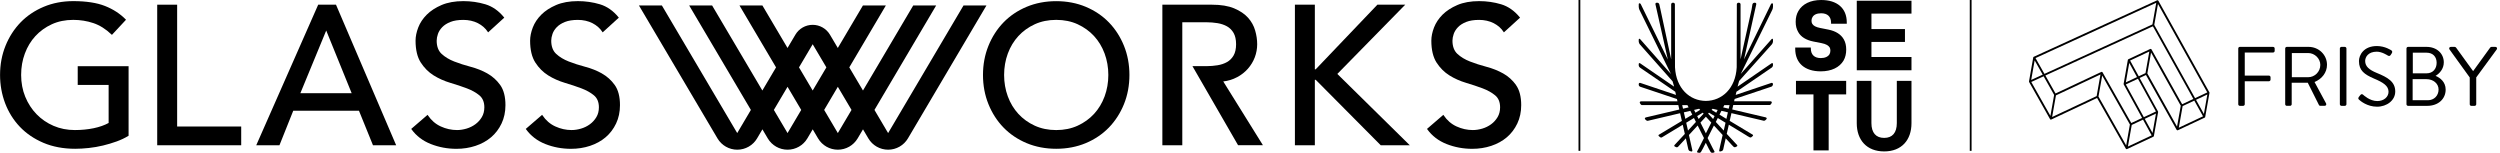
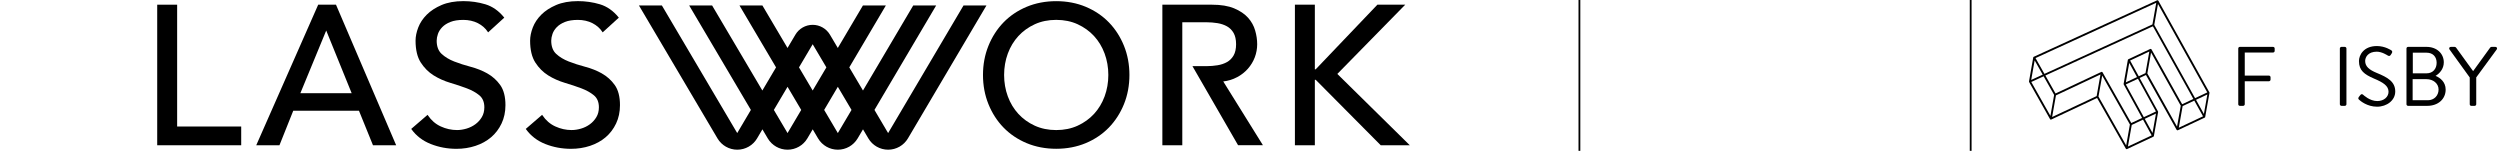
<svg xmlns="http://www.w3.org/2000/svg" width="620" height="38" viewBox="0 0 620 38" fill="none">
  <path d="M555.088 12.023C555.088 11.816 555.254 11.625 555.486 11.625H563.721C563.954 11.625 564.119 11.811 564.119 12.023V12.627C564.119 12.834 563.954 13.025 563.721 13.025H556.7V18.749H562.698C562.905 18.749 563.096 18.935 563.096 19.147V19.751C563.096 19.958 562.91 20.149 562.698 20.149H556.7V25.853C556.7 26.059 556.514 26.25 556.302 26.25H555.486C555.259 26.25 555.088 26.064 555.088 25.853V12.023Z" fill="black" />
-   <path d="M566.728 12.023C566.728 11.816 566.893 11.625 567.126 11.625H572.54C575.045 11.625 577.096 13.588 577.096 16.073C577.096 17.995 575.82 19.607 574.002 20.335L576.864 25.641C577.008 25.915 576.864 26.245 576.507 26.245H575.443C575.257 26.245 575.149 26.142 575.107 26.059L572.328 20.521H568.34V25.848C568.34 26.054 568.154 26.245 567.942 26.245H567.126C566.898 26.245 566.728 26.059 566.728 25.848V12.018V12.023ZM572.431 19.147C574.038 19.147 575.438 17.809 575.438 16.099C575.438 14.513 574.038 13.154 572.431 13.154H568.376V19.152H572.431V19.147Z" fill="black" />
  <path d="M580.284 12.023C580.284 11.816 580.47 11.625 580.682 11.625H581.519C581.725 11.625 581.916 11.811 581.916 12.023V25.853C581.916 26.059 581.73 26.25 581.519 26.25H580.682C580.475 26.25 580.284 26.064 580.284 25.853V12.023Z" fill="black" />
  <path d="M584.98 24.06C585.083 23.936 585.187 23.786 585.295 23.662C585.502 23.388 585.734 23.223 586.029 23.476C586.173 23.6 587.703 25.062 589.557 25.062C591.252 25.062 592.357 23.998 592.357 22.763C592.357 21.322 591.102 20.464 588.7 19.462C586.401 18.459 585.021 17.519 585.021 15.138C585.021 13.717 586.147 11.418 589.469 11.418C591.515 11.418 593.044 12.482 593.044 12.482C593.168 12.544 593.421 12.797 593.168 13.195C593.086 13.319 593.003 13.469 592.915 13.593C592.729 13.887 592.517 13.97 592.182 13.779C592.037 13.696 590.72 12.818 589.443 12.818C587.227 12.818 586.561 14.239 586.561 15.117C586.561 16.517 587.625 17.333 589.381 18.062C592.202 19.209 594.021 20.278 594.021 22.701C594.021 24.876 591.954 26.462 589.505 26.462C587.057 26.462 585.367 25.02 585.099 24.767C584.933 24.623 584.722 24.452 584.975 24.06H584.98Z" fill="black" />
  <path d="M596.805 12.023C596.805 11.816 596.971 11.625 597.203 11.625H601.78C604.327 11.625 606.063 13.278 606.063 15.469C606.063 17.075 604.999 18.248 604.017 18.811C605.123 19.271 606.523 20.294 606.523 22.216C606.523 24.556 604.663 26.25 601.966 26.25H597.203C596.976 26.25 596.805 26.064 596.805 25.853V12.023ZM602.132 24.856C603.656 24.856 604.766 23.709 604.766 22.2C604.766 20.692 603.408 19.633 601.78 19.633H598.334V24.856H602.137H602.132ZM601.78 18.186C603.387 18.186 604.286 17.039 604.286 15.572C604.286 14.105 603.387 13.066 601.78 13.066H598.376V18.186H601.78Z" fill="black" />
  <path d="M612.495 19.214L607.458 12.234C607.293 11.96 607.458 11.63 607.794 11.63H608.775C608.92 11.63 609.049 11.733 609.111 11.816L613.332 17.643L617.553 11.816C617.615 11.733 617.739 11.63 617.888 11.63H618.87C619.206 11.63 619.371 11.966 619.206 12.234L614.107 19.193V25.858C614.107 26.064 613.921 26.255 613.709 26.255H612.893C612.66 26.255 612.495 26.069 612.495 25.858V19.214Z" fill="black" />
  <path d="M547.959 23.035C547.959 23.035 547.959 23.004 547.959 22.989C547.959 22.973 547.949 22.958 547.944 22.942C547.944 22.932 547.944 22.922 547.933 22.911L535.271 0.175C535.209 0.066 535.08 0.025 534.966 0.077L504.377 14.082C504.377 14.082 504.367 14.093 504.362 14.093C504.346 14.103 504.331 14.113 504.315 14.124C504.305 14.134 504.295 14.139 504.289 14.149C504.279 14.165 504.269 14.181 504.264 14.196C504.264 14.206 504.253 14.211 504.248 14.222C504.248 14.222 504.248 14.232 504.248 14.237C504.248 14.242 504.248 14.248 504.243 14.253L503.194 20.178C503.194 20.178 503.194 20.199 503.194 20.215C503.194 20.23 503.194 20.245 503.194 20.261C503.194 20.276 503.205 20.297 503.21 20.313C503.21 20.323 503.21 20.333 503.22 20.344L508.412 29.545C508.412 29.545 508.417 29.55 508.417 29.555C508.422 29.565 508.433 29.576 508.443 29.586C508.453 29.596 508.464 29.612 508.479 29.617C508.49 29.622 508.5 29.627 508.51 29.633C508.526 29.643 508.541 29.648 508.557 29.653C508.557 29.653 508.567 29.653 508.572 29.658C508.588 29.658 508.598 29.658 508.614 29.658C508.614 29.658 508.614 29.658 508.619 29.658C508.629 29.658 508.639 29.658 508.655 29.653C508.67 29.653 508.691 29.648 508.707 29.643C508.707 29.643 508.712 29.643 508.717 29.643L520.077 24.301L527.207 36.875C527.207 36.875 527.207 36.875 527.212 36.881C527.232 36.912 527.258 36.937 527.289 36.958C527.294 36.958 527.305 36.958 527.31 36.968C527.331 36.979 527.346 36.989 527.367 36.989C527.382 36.989 527.393 36.989 527.408 36.989C527.439 36.989 527.47 36.979 527.501 36.968C527.501 36.968 527.506 36.968 527.511 36.968L534.041 33.9C534.041 33.9 534.052 33.889 534.057 33.884C534.072 33.874 534.088 33.864 534.103 33.848C534.114 33.838 534.119 33.833 534.124 33.822C534.134 33.807 534.145 33.791 534.15 33.776C534.15 33.771 534.16 33.765 534.16 33.755C534.16 33.755 534.16 33.745 534.16 33.74C534.16 33.734 534.16 33.729 534.165 33.724L535.214 27.799C535.214 27.799 535.214 27.778 535.214 27.767C535.214 27.752 535.214 27.736 535.214 27.721C535.214 27.706 535.204 27.69 535.199 27.674C535.199 27.664 535.199 27.654 535.188 27.649L530.627 19.336L532.202 18.598L539.802 32.205C539.864 32.314 539.993 32.355 540.106 32.303L546.766 29.173C546.766 29.173 546.781 29.162 546.786 29.157C546.802 29.147 546.812 29.142 546.823 29.131C546.833 29.121 546.843 29.111 546.854 29.095C546.859 29.085 546.869 29.075 546.874 29.059C546.874 29.049 546.885 29.044 546.89 29.033C546.89 29.028 546.89 29.018 546.89 29.012C546.89 29.012 546.89 29.007 546.89 29.002L547.944 23.071C547.944 23.071 547.944 23.051 547.944 23.04L547.959 23.035ZM535.178 0.981L547.401 22.922L544.379 24.342L534.258 6.173L535.178 0.981ZM527.837 14.692C527.837 14.692 527.827 14.702 527.821 14.702C527.806 14.713 527.796 14.723 527.78 14.733C527.77 14.744 527.759 14.754 527.749 14.764C527.739 14.78 527.734 14.79 527.723 14.806C527.723 14.816 527.713 14.821 527.708 14.831C527.708 14.837 527.708 14.842 527.708 14.847C527.708 14.852 527.703 14.857 527.703 14.862L526.669 20.741C526.669 20.741 526.664 20.752 526.659 20.757C526.649 20.798 526.649 20.84 526.659 20.876C526.664 20.922 526.68 20.969 526.711 21L531.241 29.25L528.56 30.511L521.431 17.936C521.431 17.936 521.431 17.936 521.426 17.931C521.405 17.9 521.379 17.874 521.348 17.854C521.343 17.854 521.333 17.854 521.327 17.843C521.307 17.833 521.291 17.823 521.271 17.823C521.26 17.823 521.255 17.823 521.245 17.823C521.24 17.823 521.234 17.823 521.229 17.823C521.224 17.823 521.214 17.823 521.209 17.823C521.188 17.823 521.167 17.828 521.152 17.838C521.147 17.838 521.141 17.838 521.131 17.838L509.771 23.18L507.255 18.721L533.85 6.545C533.881 6.566 533.912 6.581 533.948 6.591H533.959L543.955 24.539L541.171 25.846L533.566 12.238C533.504 12.13 533.375 12.088 533.261 12.14L527.837 14.692ZM528.054 15.606L529.981 19.119L527.207 20.426L528.054 15.606ZM534.754 0.686L533.804 6.054L507.022 18.319L504.811 14.403L534.76 0.686H534.754ZM504.594 14.981L506.588 18.515L503.737 19.822L504.594 14.981ZM508.505 28.739L503.757 20.328L506.821 18.923L509.425 23.536L508.505 28.739ZM519.969 23.826L508.929 29.018L509.879 23.655L520.919 18.463L519.969 23.826ZM527.294 36.069L520.423 23.945L521.343 18.742L528.214 30.867L527.294 36.069ZM527.723 36.349L528.674 30.986L531.469 29.669L533.613 33.574L527.723 36.343V36.349ZM533.83 32.985L531.897 29.472L534.682 28.165L533.824 32.99L533.83 32.985ZM534.667 27.649L531.67 29.059L527.212 20.943L530.208 19.533L534.667 27.649ZM532.078 18.133L530.41 18.918L528.266 15.012L533.034 12.77L532.083 18.133H532.078ZM539.91 31.41L532.543 18.215L533.463 13.023L540.83 26.218L539.905 31.41H539.91ZM540.344 31.673L541.295 26.311L544.183 24.952L546.352 28.847L540.344 31.673ZM546.564 28.263L544.611 24.756L547.422 23.433L546.564 28.263Z" fill="black" />
  <path d="M391.92 0H391.471V37.408H391.92V0Z" fill="black" />
  <path d="M488.951 0H488.502V37.408H488.951V0Z" fill="black" />
-   <path d="M19.263 21.068H26.94V30.496C25.922 31.054 24.683 31.493 23.252 31.793C21.79 32.098 20.209 32.253 18.561 32.253C16.66 32.253 14.882 31.901 13.281 31.209C11.674 30.522 10.259 29.551 9.07 28.326C7.882 27.107 6.937 25.645 6.26 23.992C5.583 22.339 5.242 20.52 5.242 18.588C5.242 16.656 5.552 14.931 6.162 13.283C6.772 11.634 7.65 10.172 8.776 8.948C9.902 7.729 11.271 6.742 12.842 6.019C14.412 5.296 16.205 4.929 18.168 4.929C19.904 4.929 21.583 5.197 23.164 5.73C24.734 6.257 26.248 7.212 27.663 8.561L27.756 8.649L31.249 4.898L31.166 4.81C29.792 3.405 28.067 2.284 26.036 1.483C24.011 0.682 21.361 0.279 18.173 0.279C15.528 0.279 13.059 0.749 10.842 1.685C8.621 2.62 6.689 3.916 5.108 5.549C3.522 7.186 2.261 9.139 1.368 11.356C0.469 13.572 0.014 16.005 0.014 18.588C0.014 21.032 0.438 23.393 1.27 25.599C2.106 27.805 3.331 29.768 4.912 31.431C6.493 33.095 8.466 34.438 10.77 35.42C13.074 36.401 15.73 36.897 18.664 36.897C19.697 36.897 20.829 36.83 22.027 36.701C23.21 36.572 24.404 36.365 25.561 36.086C26.708 35.812 27.839 35.471 28.924 35.079C30.004 34.686 30.98 34.221 31.833 33.699L31.889 33.663V16.418H19.274V21.068H19.263Z" fill="black" />
  <path d="M43.932 1.163H38.988V36.024H59.818V31.375H43.932V1.163Z" fill="black" />
  <path d="M83.329 1.163H78.912L63.548 36.024H69.303L72.723 27.469H89.027L92.499 36.024H98.249L83.36 1.241L83.329 1.163ZM87.214 23.114H74.49L80.901 7.569L87.214 23.114Z" fill="black" />
  <path d="M120.872 18.216C119.611 17.514 118.216 16.956 116.734 16.568C115.266 16.181 113.887 15.736 112.642 15.251C111.407 14.77 110.358 14.135 109.527 13.37C108.71 12.616 108.297 11.511 108.297 10.09C108.297 9.584 108.401 9.02 108.607 8.421C108.809 7.827 109.17 7.259 109.677 6.732C110.183 6.21 110.865 5.776 111.712 5.44C112.559 5.104 113.634 4.934 114.915 4.934C116.196 4.934 117.467 5.208 118.526 5.75C119.575 6.293 120.396 7.016 120.97 7.905L121.052 8.029L125.061 4.376L124.984 4.283C123.672 2.676 122.122 1.591 120.376 1.065C118.64 0.543 116.801 0.279 114.915 0.279C112.823 0.279 111.004 0.605 109.511 1.245C108.018 1.886 106.778 2.692 105.833 3.642C104.877 4.598 104.169 5.662 103.725 6.815C103.281 7.967 103.059 9.067 103.059 10.085C103.059 12.348 103.493 14.171 104.35 15.504C105.203 16.832 106.277 17.906 107.543 18.697C108.803 19.482 110.193 20.102 111.681 20.546C113.138 20.975 114.517 21.435 115.778 21.91C117.013 22.375 118.061 22.959 118.893 23.651C119.704 24.328 120.117 25.32 120.117 26.611C120.117 27.531 119.911 28.347 119.497 29.039C119.079 29.742 118.542 30.336 117.891 30.811C117.24 31.292 116.501 31.654 115.705 31.891C114.905 32.129 114.109 32.253 113.345 32.253C111.965 32.253 110.606 31.953 109.315 31.359C108.023 30.77 106.949 29.84 106.117 28.595L106.04 28.476L101.984 31.969L102.051 32.062C103.234 33.704 104.846 34.934 106.851 35.724C108.84 36.51 110.978 36.907 113.2 36.907C114.869 36.907 116.46 36.66 117.932 36.169C119.41 35.678 120.706 34.965 121.786 34.045C122.871 33.126 123.744 31.979 124.385 30.631C125.025 29.287 125.351 27.753 125.351 26.079C125.351 23.977 124.917 22.297 124.059 21.094C123.207 19.895 122.132 18.929 120.866 18.221L120.872 18.216Z" fill="black" />
  <path d="M149.28 18.216C148.02 17.514 146.625 16.956 145.142 16.568C143.675 16.181 142.296 15.736 141.051 15.251C139.816 14.77 138.767 14.14 137.936 13.37C137.119 12.616 136.706 11.511 136.706 10.09C136.706 9.589 136.809 9.026 137.016 8.421C137.217 7.827 137.579 7.259 138.085 6.732C138.592 6.21 139.274 5.776 140.121 5.44C140.968 5.104 142.048 4.934 143.324 4.934C144.6 4.934 145.876 5.208 146.935 5.75C147.984 6.293 148.805 7.016 149.379 7.905L149.461 8.029L153.47 4.376L153.393 4.283C152.081 2.676 150.531 1.591 148.785 1.065C147.049 0.543 145.21 0.279 143.324 0.279C141.232 0.279 139.413 0.605 137.92 1.245C136.427 1.886 135.187 2.692 134.242 3.642C133.286 4.598 132.578 5.662 132.134 6.815C131.69 7.967 131.468 9.067 131.468 10.085C131.468 12.348 131.901 14.171 132.759 15.504C133.611 16.832 134.686 17.906 135.952 18.697C137.207 19.482 138.602 20.102 140.09 20.546C141.542 20.975 142.921 21.435 144.187 21.91C145.421 22.375 146.47 22.959 147.302 23.651C148.113 24.328 148.526 25.32 148.526 26.611C148.526 27.531 148.32 28.347 147.906 29.039C147.488 29.742 146.951 30.336 146.3 30.811C145.649 31.292 144.91 31.654 144.114 31.891C143.314 32.129 142.518 32.253 141.753 32.253C140.374 32.253 139.02 31.953 137.724 31.359C136.432 30.77 135.358 29.84 134.526 28.595L134.448 28.476L130.393 31.969L130.46 32.062C131.643 33.704 133.255 34.934 135.254 35.724C137.243 36.51 139.382 36.907 141.604 36.907C143.272 36.907 144.863 36.66 146.336 36.169C147.813 35.678 149.11 34.965 150.19 34.045C151.275 33.126 152.148 31.979 152.788 30.631C153.429 29.287 153.754 27.753 153.754 26.079C153.754 23.977 153.32 22.297 152.463 21.094C151.61 19.895 150.536 18.929 149.27 18.221L149.28 18.216Z" fill="black" />
  <path d="M275.004 5.553C273.418 3.921 271.486 2.619 269.27 1.689C267.048 0.759 264.584 0.289 261.939 0.289C259.294 0.289 256.83 0.759 254.608 1.689C252.387 2.619 250.46 3.921 248.874 5.553C247.288 7.191 246.027 9.144 245.134 11.36C244.235 13.576 243.78 16.01 243.78 18.593C243.78 21.176 244.235 23.609 245.134 25.826C246.027 28.042 247.288 30 248.874 31.632C250.46 33.265 252.387 34.567 254.608 35.496C256.83 36.426 259.294 36.897 261.939 36.897C264.584 36.897 267.048 36.426 269.27 35.496C271.491 34.567 273.418 33.265 275.004 31.632C276.585 30 277.846 28.047 278.745 25.826C279.644 23.604 280.098 21.171 280.098 18.593C280.098 16.015 279.644 13.582 278.745 11.36C277.846 9.139 276.59 7.186 275.004 5.553ZM274.865 18.593C274.865 20.458 274.555 22.245 273.945 23.904C273.336 25.557 272.452 27.019 271.331 28.238C270.21 29.457 268.841 30.444 267.265 31.167C265.695 31.89 263.902 32.257 261.944 32.257C259.986 32.257 258.194 31.89 256.618 31.167C255.042 30.444 253.673 29.457 252.552 28.238C251.431 27.019 250.548 25.562 249.938 23.904C249.329 22.25 249.019 20.463 249.019 18.593C249.019 16.723 249.329 14.94 249.938 13.282C250.548 11.629 251.431 10.167 252.552 8.948C253.673 7.728 255.042 6.742 256.618 6.018C258.188 5.295 259.981 4.928 261.944 4.928C263.907 4.928 265.695 5.295 267.265 6.018C268.836 6.742 270.205 7.723 271.331 8.948C272.452 10.167 273.336 11.629 273.945 13.282C274.555 14.94 274.865 16.728 274.865 18.593Z" fill="black" />
  <path d="M306.756 19.172C307.825 18.599 308.74 17.881 309.478 17.044C310.217 16.202 310.796 15.251 311.188 14.218C311.581 13.18 311.782 12.089 311.782 10.969C311.782 9.847 311.617 8.752 311.286 7.585C310.956 6.417 310.367 5.348 309.525 4.407C308.688 3.472 307.531 2.687 306.084 2.078C304.643 1.468 302.783 1.163 300.562 1.163H288.266V36.024H293.21V5.523H299.244C300.143 5.523 301.047 5.596 301.936 5.74C302.814 5.885 303.604 6.148 304.291 6.531C304.968 6.908 305.521 7.461 305.929 8.168C306.337 8.881 306.549 9.822 306.549 10.963C306.549 12.105 306.342 13.045 305.929 13.758C305.521 14.466 304.968 15.019 304.291 15.396C303.604 15.778 302.814 16.047 301.936 16.186C301.047 16.331 300.143 16.403 299.244 16.403H295.726L307.004 35.947L307.04 36.009H313.203L303.367 20.2C304.601 20.056 305.743 19.704 306.756 19.157V19.172Z" fill="black" />
-   <path d="M375.977 21.089C375.125 19.89 374.05 18.924 372.785 18.216C371.524 17.514 370.134 16.956 368.646 16.568C367.179 16.181 365.8 15.736 364.555 15.251C363.32 14.77 362.271 14.14 361.44 13.37C360.623 12.616 360.21 11.511 360.21 10.09C360.21 9.584 360.313 9.02 360.52 8.421C360.727 7.822 361.083 7.259 361.589 6.732C362.09 6.21 362.778 5.776 363.625 5.44C364.472 5.104 365.547 4.934 366.828 4.934C368.109 4.934 369.38 5.208 370.439 5.75C371.488 6.293 372.314 7.016 372.883 7.905L372.965 8.029L376.974 4.376L376.897 4.283C375.579 2.676 374.03 1.591 372.289 1.065C370.553 0.543 368.719 0.279 366.828 0.279C364.736 0.279 362.917 0.605 361.429 1.245C359.936 1.886 358.701 2.692 357.746 3.642C356.795 4.598 356.082 5.662 355.638 6.815C355.194 7.967 354.972 9.067 354.972 10.085C354.972 12.348 355.405 14.171 356.258 15.504C357.11 16.832 358.185 17.906 359.451 18.697C360.706 19.482 362.096 20.102 363.589 20.546C365.051 20.98 366.43 21.44 367.685 21.91C368.92 22.375 369.969 22.959 370.801 23.651C371.612 24.323 372.025 25.32 372.025 26.611C372.025 27.531 371.818 28.347 371.405 29.039C370.992 29.737 370.455 30.336 369.804 30.811C369.148 31.292 368.414 31.654 367.618 31.891C366.818 32.129 366.022 32.253 365.257 32.253C363.878 32.253 362.524 31.953 361.228 31.359C359.936 30.77 358.862 29.84 358.03 28.595L357.952 28.476L353.897 31.969L353.964 32.062C355.147 33.704 356.759 34.934 358.758 35.724C360.752 36.51 362.886 36.907 365.108 36.907C366.776 36.907 368.367 36.66 369.84 36.169C371.312 35.678 372.609 34.965 373.694 34.045C374.779 33.126 375.652 31.974 376.292 30.631C376.933 29.282 377.258 27.753 377.258 26.079C377.258 23.977 376.824 22.297 375.967 21.094L375.977 21.089Z" fill="black" />
  <path d="M348.498 1.163H341.591L326.294 17.189H326.082V1.163H321.138V36.024H326.082V19.787H326.294L342.387 35.988L342.423 36.024H349.63L331.657 18.335L348.498 1.163Z" fill="black" />
  <path d="M238.955 1.349L220.253 33.002L216.864 27.262L232.172 1.349H226.484L214.018 22.447L210.623 16.708L219.695 1.354H214.007L207.777 11.898L205.829 8.607C204.93 7.088 203.303 6.158 201.541 6.158C199.78 6.158 198.147 7.088 197.253 8.607L195.306 11.898L189.075 1.354H183.387L192.459 16.708L189.065 22.447L176.599 1.349H170.911L186.218 27.262L182.829 33.002L164.143 1.349H158.455L177.937 34.324C178.96 36.06 180.83 37.124 182.845 37.124C184.86 37.124 186.725 36.06 187.753 34.324L189.081 32.072L190.408 34.324C191.431 36.06 193.301 37.124 195.316 37.124C197.331 37.124 199.196 36.06 200.224 34.324L201.552 32.072L202.879 34.324C203.902 36.06 205.772 37.124 207.787 37.124C209.802 37.124 211.667 36.06 212.695 34.324L214.023 32.072L215.351 34.324C216.373 36.06 218.244 37.124 220.258 37.124C222.273 37.124 224.138 36.06 225.166 34.324L244.643 1.349H238.955ZM195.311 33.002L191.917 27.262L195.311 21.523L198.7 27.262L195.311 33.002ZM201.546 22.447L198.152 16.708L201.546 10.968L204.941 16.708L201.546 22.447ZM207.782 33.002L204.393 27.262L207.782 21.523L211.176 27.262L207.782 33.002Z" fill="black" />
-   <path d="M457.851 20.05H445.4V23.403H449.74V37.305H453.511V23.403H457.851V20.05ZM428.925 26.069L428.724 26.957L427.344 26.632L427.629 26.069H428.925ZM426.91 27.484L428.517 27.861L428.15 29.478L426.435 28.435L426.916 27.484H426.91ZM426.012 29.266L427.933 30.434L427.489 32.382L425.521 30.243L426.012 29.266ZM425.981 27.267L425.634 27.954L424.472 27.246L424.725 26.973L425.981 27.267ZM423.831 27.944L425.216 28.786L424.849 29.514L423.614 28.176L423.831 27.944ZM423.056 28.941L424.4 30.403L423.056 33.074L421.713 30.403L423.056 28.941ZM422.499 28.176L421.264 29.514L420.897 28.786L422.282 27.944L422.499 28.176ZM421.641 27.241L420.479 27.949L420.132 27.262L421.388 26.967L421.641 27.241ZM420.101 29.266L420.592 30.243L418.624 32.382L418.18 30.434L420.101 29.266ZM419.678 28.435L417.963 29.478L417.596 27.861L419.203 27.484L419.683 28.435H419.678ZM418.769 26.632L417.389 26.957L417.188 26.069H418.484L418.769 26.632ZM439.697 21.016V20.861C439.697 20.639 439.521 20.505 439.309 20.561L430.454 23.542L430.635 22.752L439.356 16.785C439.547 16.671 439.697 16.397 439.697 16.175V15.891C439.697 15.669 439.542 15.581 439.356 15.695L430.919 21.486L431.302 20.081L439.428 10.994C439.578 10.834 439.702 10.518 439.702 10.296V9.847C439.702 9.625 439.521 9.521 439.371 9.687L431.699 18.35L439.521 2.454C439.619 2.258 439.702 1.911 439.702 1.694V1.085C439.702 0.863 439.583 0.816 439.495 0.816C439.407 0.816 439.294 0.842 439.19 1.044L432.516 14.739L435.383 1.829L435.553 1.075C435.6 0.858 435.46 0.682 435.243 0.682H435.094C434.872 0.682 434.649 0.858 434.603 1.075L434.396 2.32L431.658 14.713V1.08C431.658 0.858 431.477 0.677 431.255 0.677H431.136C430.914 0.677 430.733 0.858 430.733 1.08V2.506L430.702 16.687C430.423 21.92 427.076 24.989 423.051 25.03C419.027 24.989 415.684 21.936 415.4 16.702L415.374 2.506V1.08C415.374 0.858 415.194 0.677 414.971 0.677H414.853C414.63 0.677 414.45 0.858 414.45 1.08V14.708L411.712 1.968L411.505 1.069C411.458 0.852 411.236 0.677 411.014 0.677H410.864C410.642 0.677 410.503 0.852 410.549 1.069L410.72 1.824L413.623 14.765L406.917 1.038C406.819 0.842 406.706 0.811 406.613 0.811C406.52 0.811 406.406 0.858 406.406 1.08V1.689C406.406 1.911 406.489 2.252 406.587 2.449L414.393 18.35L406.737 9.687C406.587 9.526 406.401 9.63 406.401 9.847V10.296C406.401 10.518 406.525 10.834 406.675 10.994L414.806 20.174L415.183 21.486L406.747 15.695C406.556 15.581 406.401 15.669 406.401 15.891V16.175C406.401 16.397 406.556 16.671 406.747 16.785L415.467 22.752L415.648 23.542L406.793 20.561C406.582 20.505 406.406 20.639 406.406 20.861V21.016C406.406 21.238 406.582 21.465 406.793 21.517L415.881 24.56L416.01 25.133H407.005C406.783 25.133 406.628 25.273 406.659 25.443C406.69 25.614 406.959 26.063 407.181 26.063H416.222L416.47 27.164L408.199 29.111C407.982 29.163 407.868 29.334 407.945 29.494C408.023 29.654 408.41 30.021 408.627 29.969L416.671 28.073L417.105 29.985L411.402 33.415C411.267 33.492 411.267 33.647 411.402 33.761L411.67 33.999C411.805 34.112 412.016 34.143 412.151 34.066L417.322 30.94L417.839 33.213L415.287 35.962C415.168 36.091 415.194 36.256 415.349 36.334L415.664 36.489C415.819 36.566 416.041 36.525 416.16 36.396L418.092 34.309L418.696 36.99C418.738 37.207 418.913 37.419 419.089 37.465L419.45 37.563C419.626 37.61 419.74 37.475 419.698 37.258L418.856 33.477L421.021 31.126L422.586 34.236L421.77 35.853L421.3 36.788L420.918 37.486C420.825 37.656 420.887 37.816 421.057 37.842L421.403 37.899C421.574 37.925 421.786 37.811 421.873 37.636L422.204 37.031C422.204 37.031 422.209 37.031 422.214 37.031L422.338 36.788L422.4 36.675L422.457 36.561L422.927 35.626L423.036 35.404L423.149 35.626L423.62 36.561L423.676 36.675H423.671L423.733 36.788L423.857 37.031C423.857 37.031 423.862 37.031 423.868 37.031L424.198 37.636C424.291 37.806 424.503 37.925 424.668 37.899L425.014 37.842C425.185 37.816 425.247 37.656 425.154 37.486L424.772 36.788L424.302 35.853L423.485 34.236L425.051 31.126L427.215 33.477L426.533 36.478C426.533 36.478 426.533 36.478 426.538 36.478L426.373 37.258C426.332 37.475 426.445 37.61 426.621 37.563L426.983 37.465C427.158 37.419 427.334 37.207 427.375 36.99L427.499 36.406L427.975 34.309L428.248 34.603L428.832 35.233L429.328 35.771H429.318L429.628 36.091L429.68 36.142L429.912 36.38C430.031 36.509 430.253 36.551 430.408 36.473L430.723 36.318C430.878 36.241 430.904 36.075 430.785 35.946L428.233 33.198L428.75 30.925L433.229 33.647C433.229 33.647 433.218 33.652 433.213 33.658L433.559 33.849L433.626 33.89L433.916 34.05C434.05 34.128 434.267 34.097 434.396 33.983L434.665 33.745C434.799 33.632 434.794 33.477 434.665 33.399L428.961 29.969L429.395 28.058L437.439 29.953C437.656 30.005 438.044 29.638 438.121 29.478C438.199 29.318 438.085 29.148 437.868 29.096L429.597 27.148L429.845 26.048H438.886C439.108 26.048 439.376 25.604 439.407 25.428C439.438 25.257 439.278 25.118 439.061 25.118H430.057L430.186 24.544L439.273 21.502C439.485 21.445 439.661 21.218 439.661 21M454.105 5.889H458V5.554C458 1.994 455.572 0 451.651 0C448.986 0 446.991 1.013 446.005 2.723C445.55 3.492 445.328 4.381 445.328 5.414C445.328 6.447 445.545 7.217 445.953 7.94C446.63 9.165 447.926 9.935 449.683 10.291L451.775 10.704C452.86 10.916 453.48 11.304 453.769 11.784C453.888 12.022 453.935 12.264 453.935 12.554C453.935 12.884 453.862 13.179 453.723 13.442C453.361 14.042 452.617 14.403 451.558 14.403C450.019 14.403 449.084 13.587 449.084 12.022V11.784H445.214V12.115C445.214 15.674 447.622 17.694 451.538 17.694C454.209 17.694 456.203 16.713 457.21 15.003C457.644 14.233 457.861 13.318 457.861 12.306C457.861 11.293 457.67 10.477 457.262 9.759C456.564 8.529 455.268 7.713 453.485 7.351L451.419 6.943C450.339 6.726 449.709 6.391 449.425 5.884C449.306 5.667 449.254 5.43 449.254 5.14C449.254 4.805 449.326 4.515 449.492 4.252C449.828 3.647 450.577 3.291 451.636 3.291C453.196 3.291 454.105 4.107 454.105 5.641V5.884V5.889ZM460.48 17.431H474.047V14.13H464.117V10.405H472.43V7.202H464.117V3.379H474.047V0.176H460.48V17.431ZM474.047 30.553V20.05H470.41V30.527C470.41 32.919 469.314 34.2 467.274 34.2C465.233 34.2 464.112 32.919 464.112 30.527V20.05H460.475V30.553C460.475 34.717 462.944 37.553 467.274 37.553C471.603 37.553 474.047 34.717 474.047 30.553Z" fill="black" />
</svg>